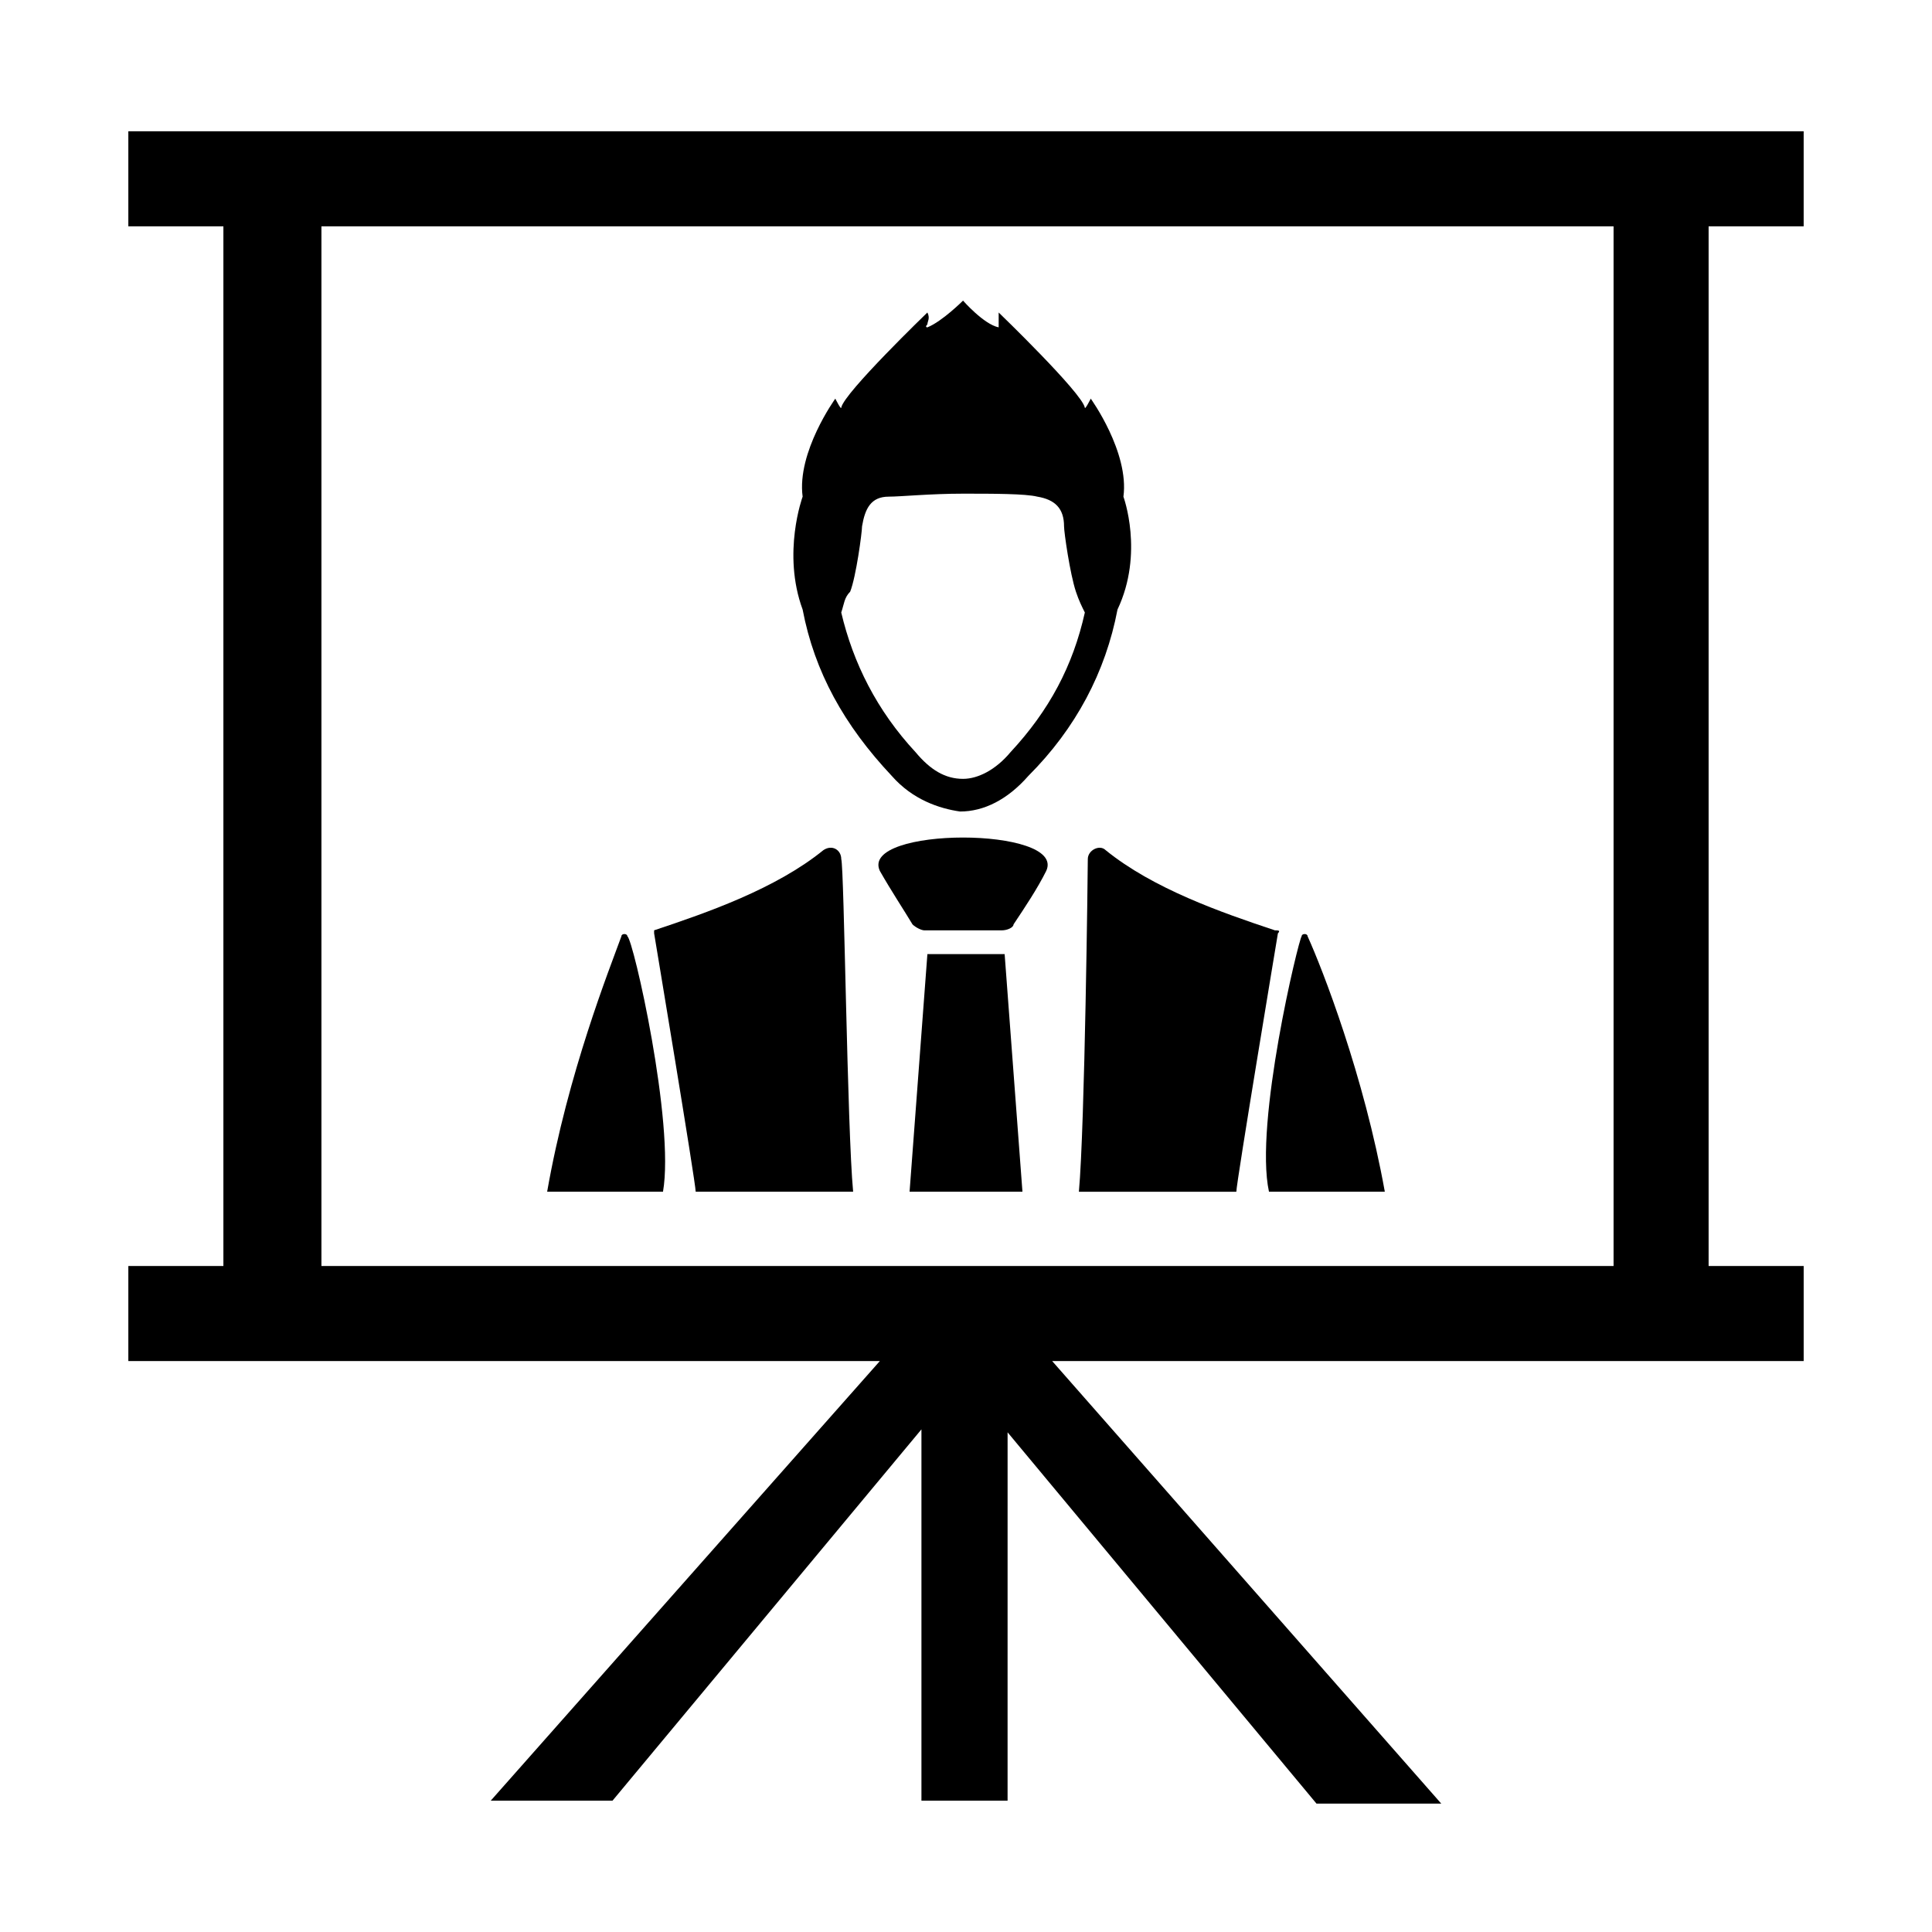
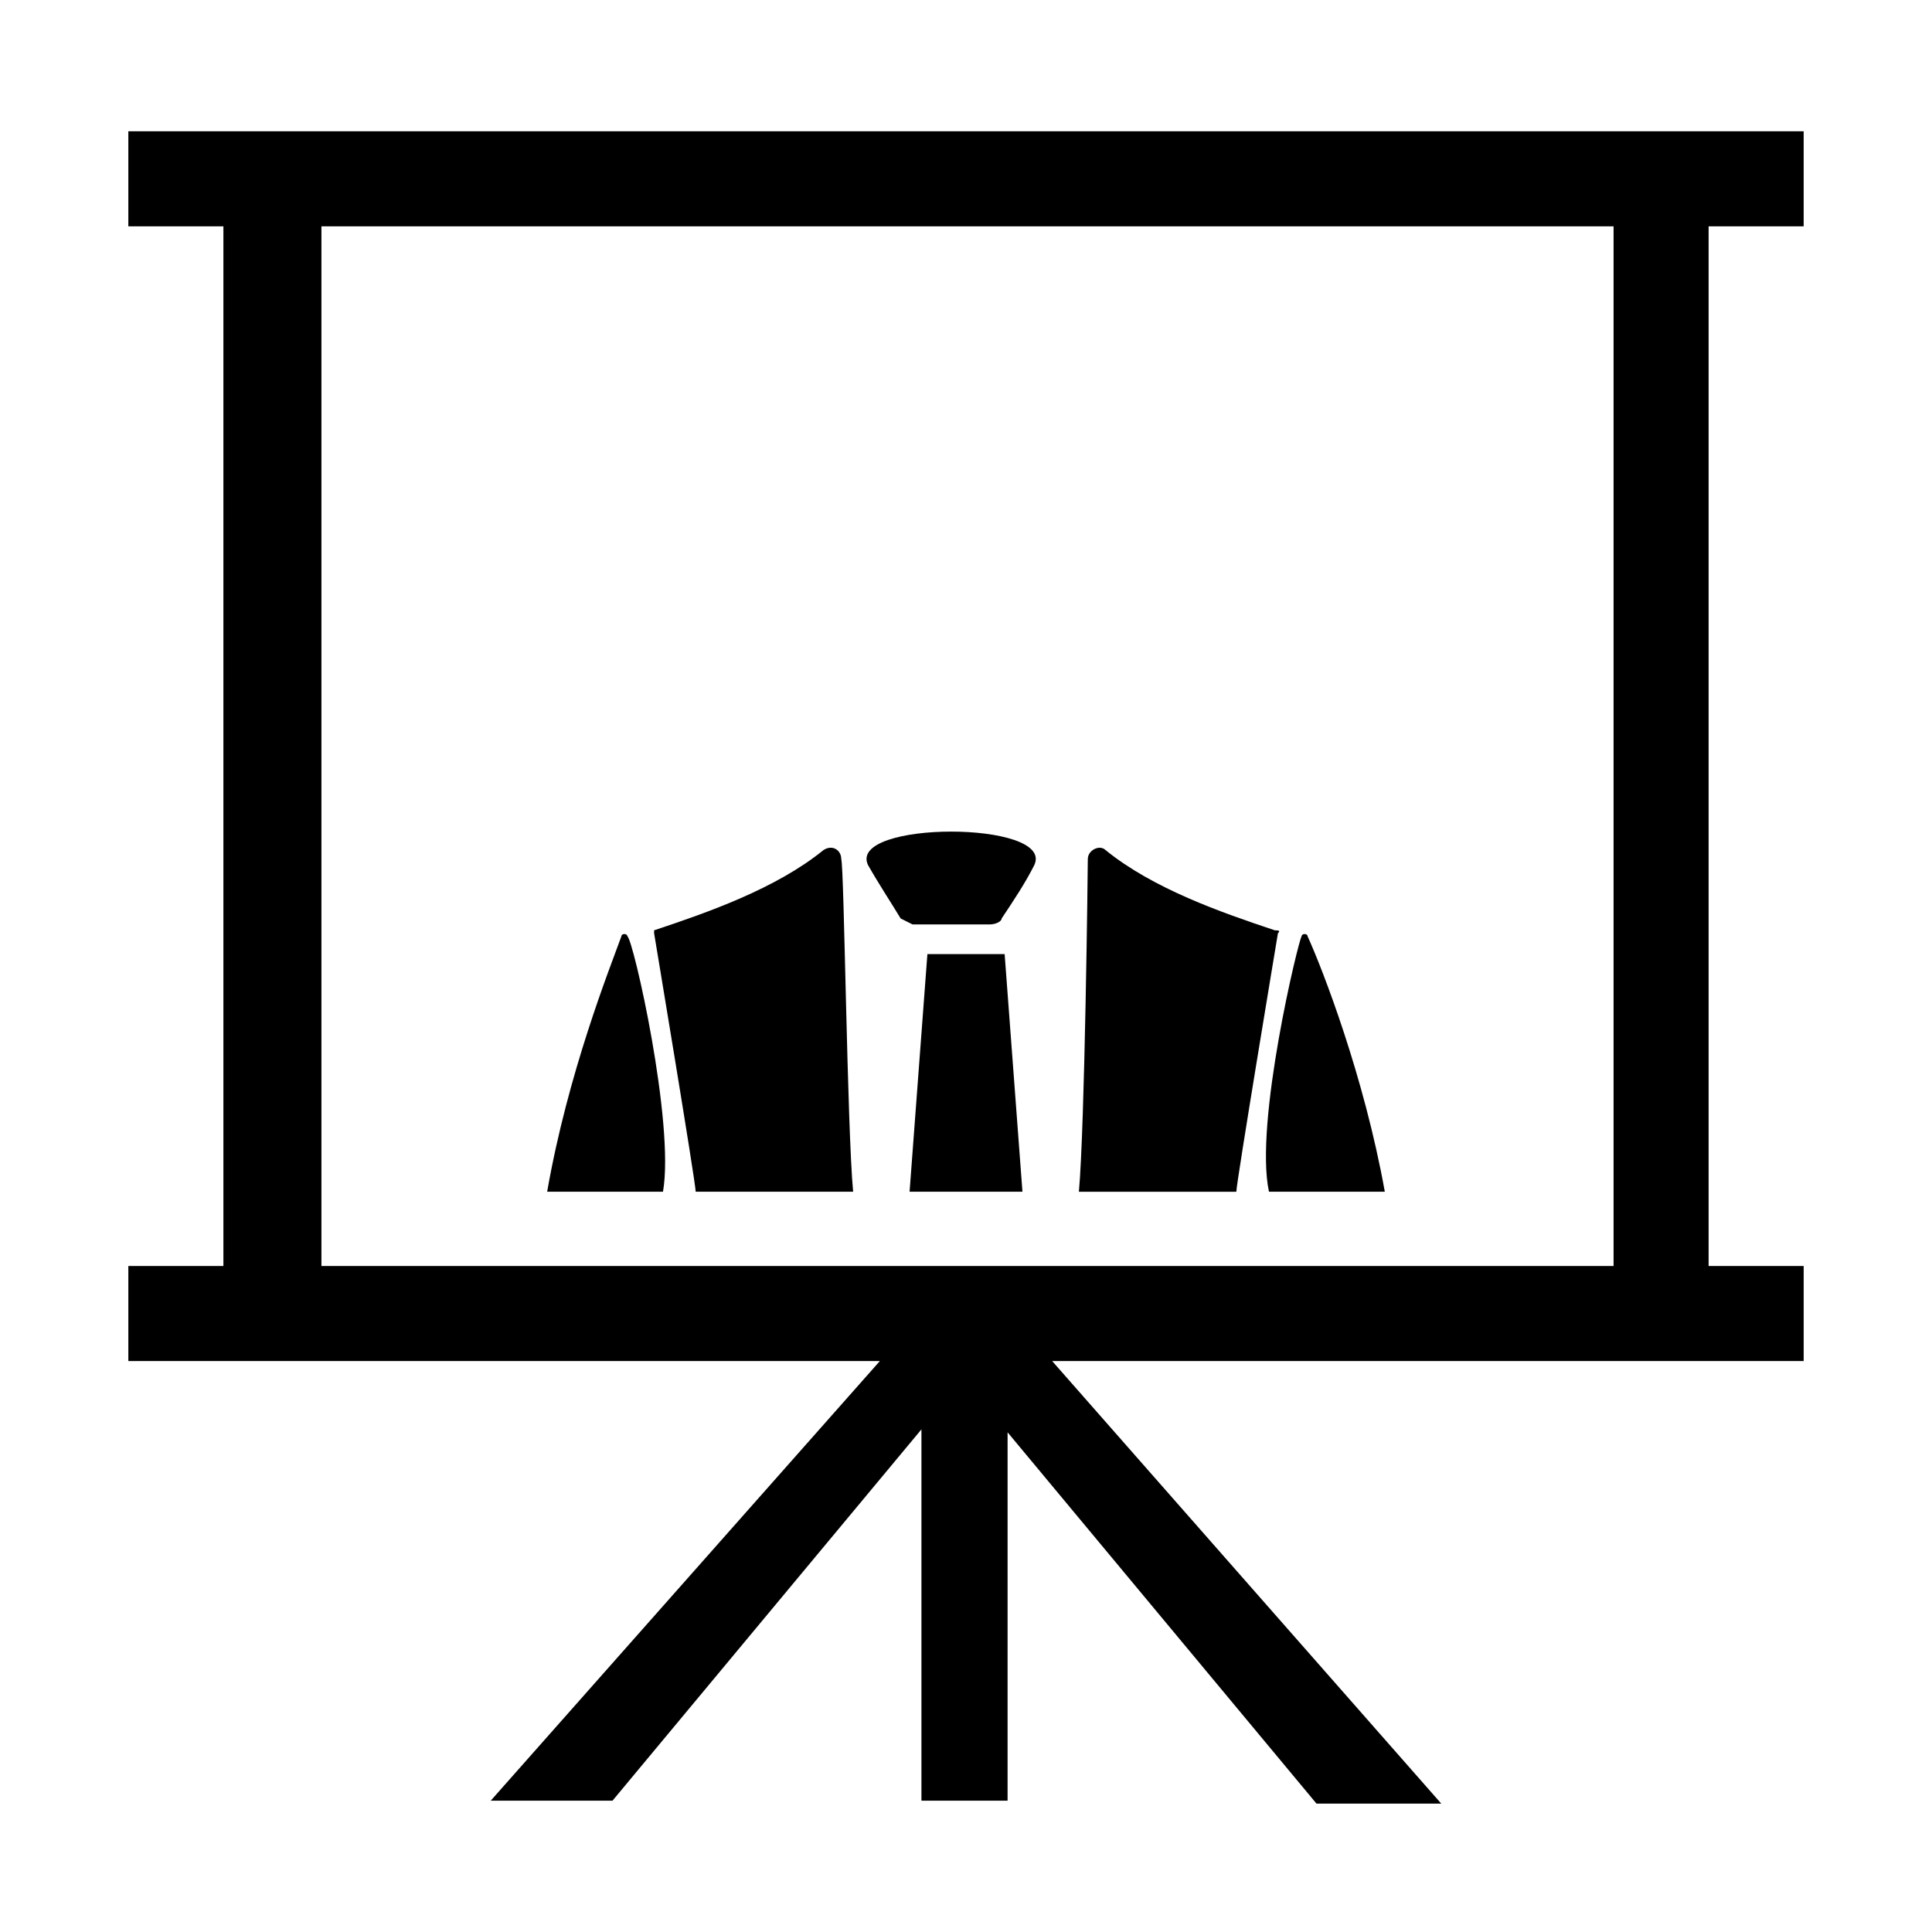
<svg xmlns="http://www.w3.org/2000/svg" fill="#000000" width="800px" height="800px" version="1.1" viewBox="144 144 512 512">
  <g>
    <path d="m621.99 203.98v-25.191h-443.98v25.191h25.191v275.52l-25.191 0.004v25.191h199.16l-103.12 116.5h32.273l81.867-98.398v98.398h22.828l0.004-97.613 81.867 98.398h33.062l-103.12-117.29h199.16v-25.191l-25.191 0.004v-275.52zm-51.168 275.52h-341.64v-275.52h342.43v275.52z" />
    <path d="m370.09 459.82h-41.723c0-2.363-11.02-68.488-11.02-68.488v-0.789c14.168-4.723 32.273-11.02 44.871-21.254 2.363-1.574 4.723 0 4.723 2.363 0.785 2.363 1.574 71.637 3.148 88.168z" />
    <path d="m319.7 459.82h-30.699c5.512-31.488 16.531-59.039 19.68-67.699 0-0.789 1.574-0.789 1.574 0 1.574 0.789 12.594 49.594 9.445 67.699z" />
    <path d="m510.99 459.82h-30.699c-3.938-18.105 7.871-66.914 8.66-67.699 0-0.789 1.574-0.789 1.574 0 3.934 8.66 14.957 37 20.465 67.699z" />
-     <path d="m441.72 275.62c1.574-11.809-8.66-25.977-8.66-25.977s-1.574 3.148-1.574 2.363c-0.789-3.938-22.828-25.191-22.828-25.191v3.148 0.789c-3.938-0.789-9.445-7.086-9.445-7.086s-5.512 5.512-9.445 7.086c0 0-0.789 0 0-0.789 0-0.789 0.789-1.574 0-3.148 0 0-22.043 21.254-22.828 25.191 0 0.789-1.574-2.363-1.574-2.363s-10.234 14.168-8.66 25.977c0 0-5.512 14.957 0 29.914 3.148 16.531 11.02 30.699 23.617 44.082 5.512 6.297 12.594 8.66 18.105 9.445 6.297 0 12.594-3.148 18.105-9.445 12.594-12.594 20.469-27.551 23.617-44.082 7.082-14.957 1.57-29.914 1.57-29.914zm-29.914 67.699c-3.938 4.723-8.66 7.086-12.594 7.086-4.723 0-8.66-2.363-12.594-7.086-10.234-11.02-16.531-23.617-19.68-37 0.789-2.363 0.789-3.938 2.363-5.512 1.574-3.938 3.148-15.742 3.148-17.32 0.789-4.723 2.363-7.871 7.086-7.871 3.148 0 11.02-0.789 19.68-0.789 7.871 0 16.531 0 19.68 0.789 4.723 0.789 7.086 3.148 7.086 7.871 0 1.574 1.574 12.594 3.148 17.32 0.789 2.363 1.574 3.938 2.363 5.512-3.156 14.172-9.453 25.98-19.688 37z" />
    <path d="m482.66 391.34s-11.02 66.125-11.02 68.488h-41.723c1.574-17.32 2.363-85.805 2.363-88.168 0-2.363 3.148-3.938 4.723-2.363 12.594 10.234 30.699 16.531 44.871 21.254 0.785 0 1.57 0 0.785 0.789z" />
    <path d="m414.96 459.82h-29.914l4.723-62.977h20.469z" />
-     <path d="m385.83 388.98c0.789 0.789 2.363 1.574 3.148 1.574h20.469c1.574 0 3.148-0.789 3.148-1.574 3.148-4.723 6.297-9.445 8.66-14.168 5.512-11.809-49.594-11.809-44.082 0 3.148 5.512 6.297 10.234 8.656 14.168z" />
+     <path d="m385.83 388.98h20.469c1.574 0 3.148-0.789 3.148-1.574 3.148-4.723 6.297-9.445 8.66-14.168 5.512-11.809-49.594-11.809-44.082 0 3.148 5.512 6.297 10.234 8.656 14.168z" />
  </g>
</svg>